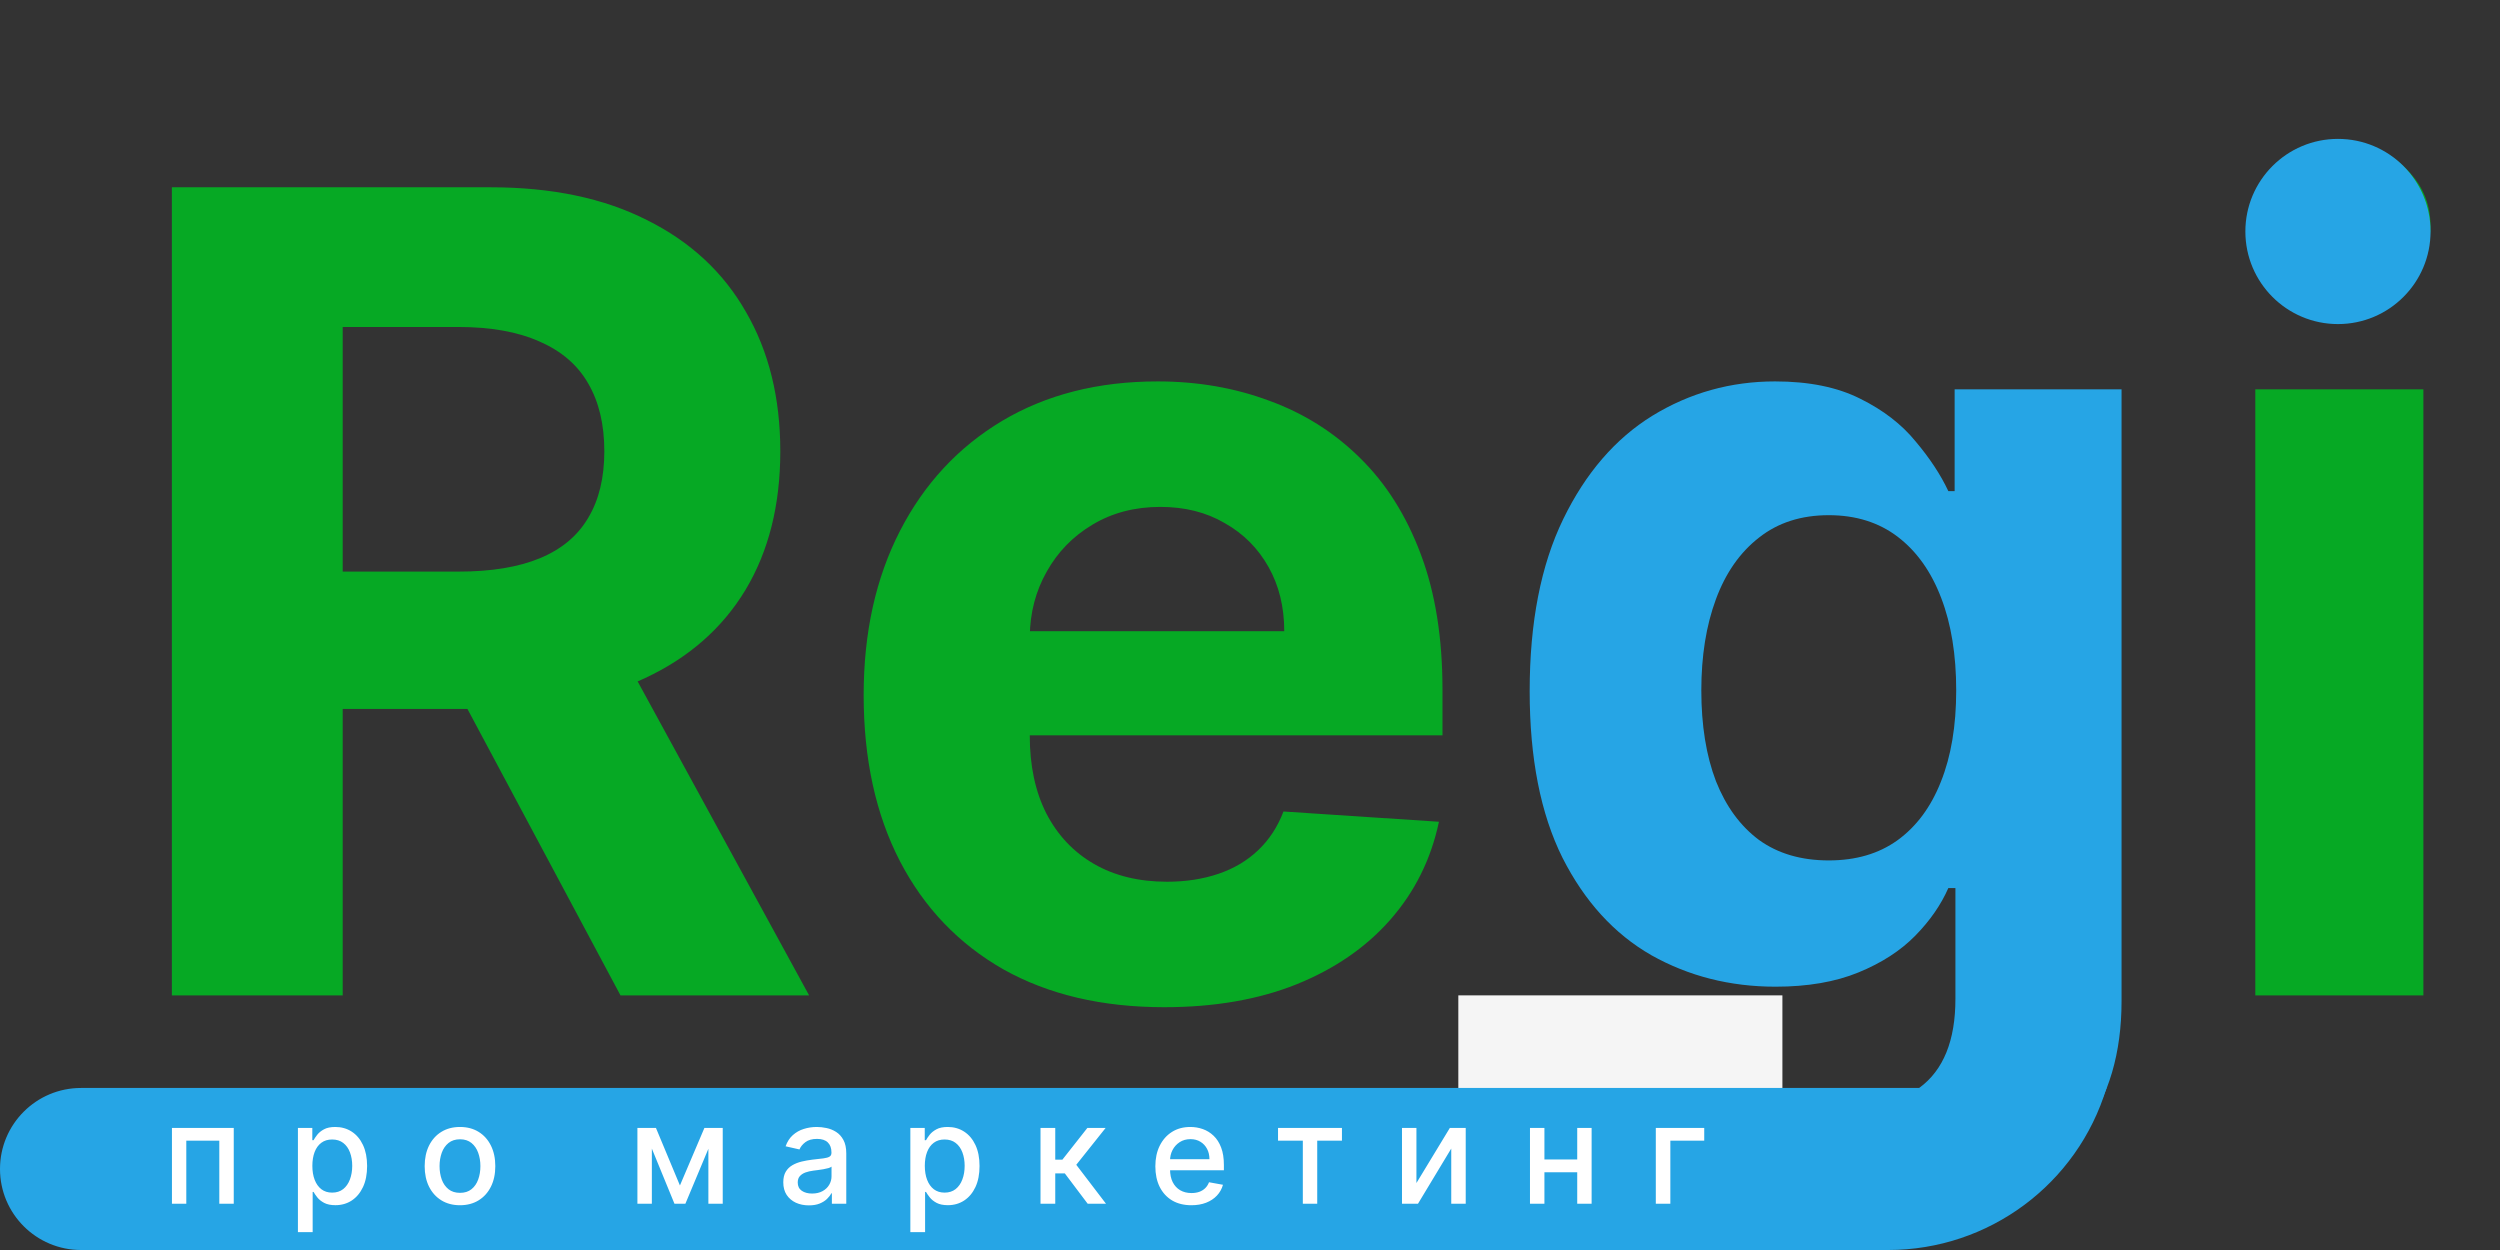
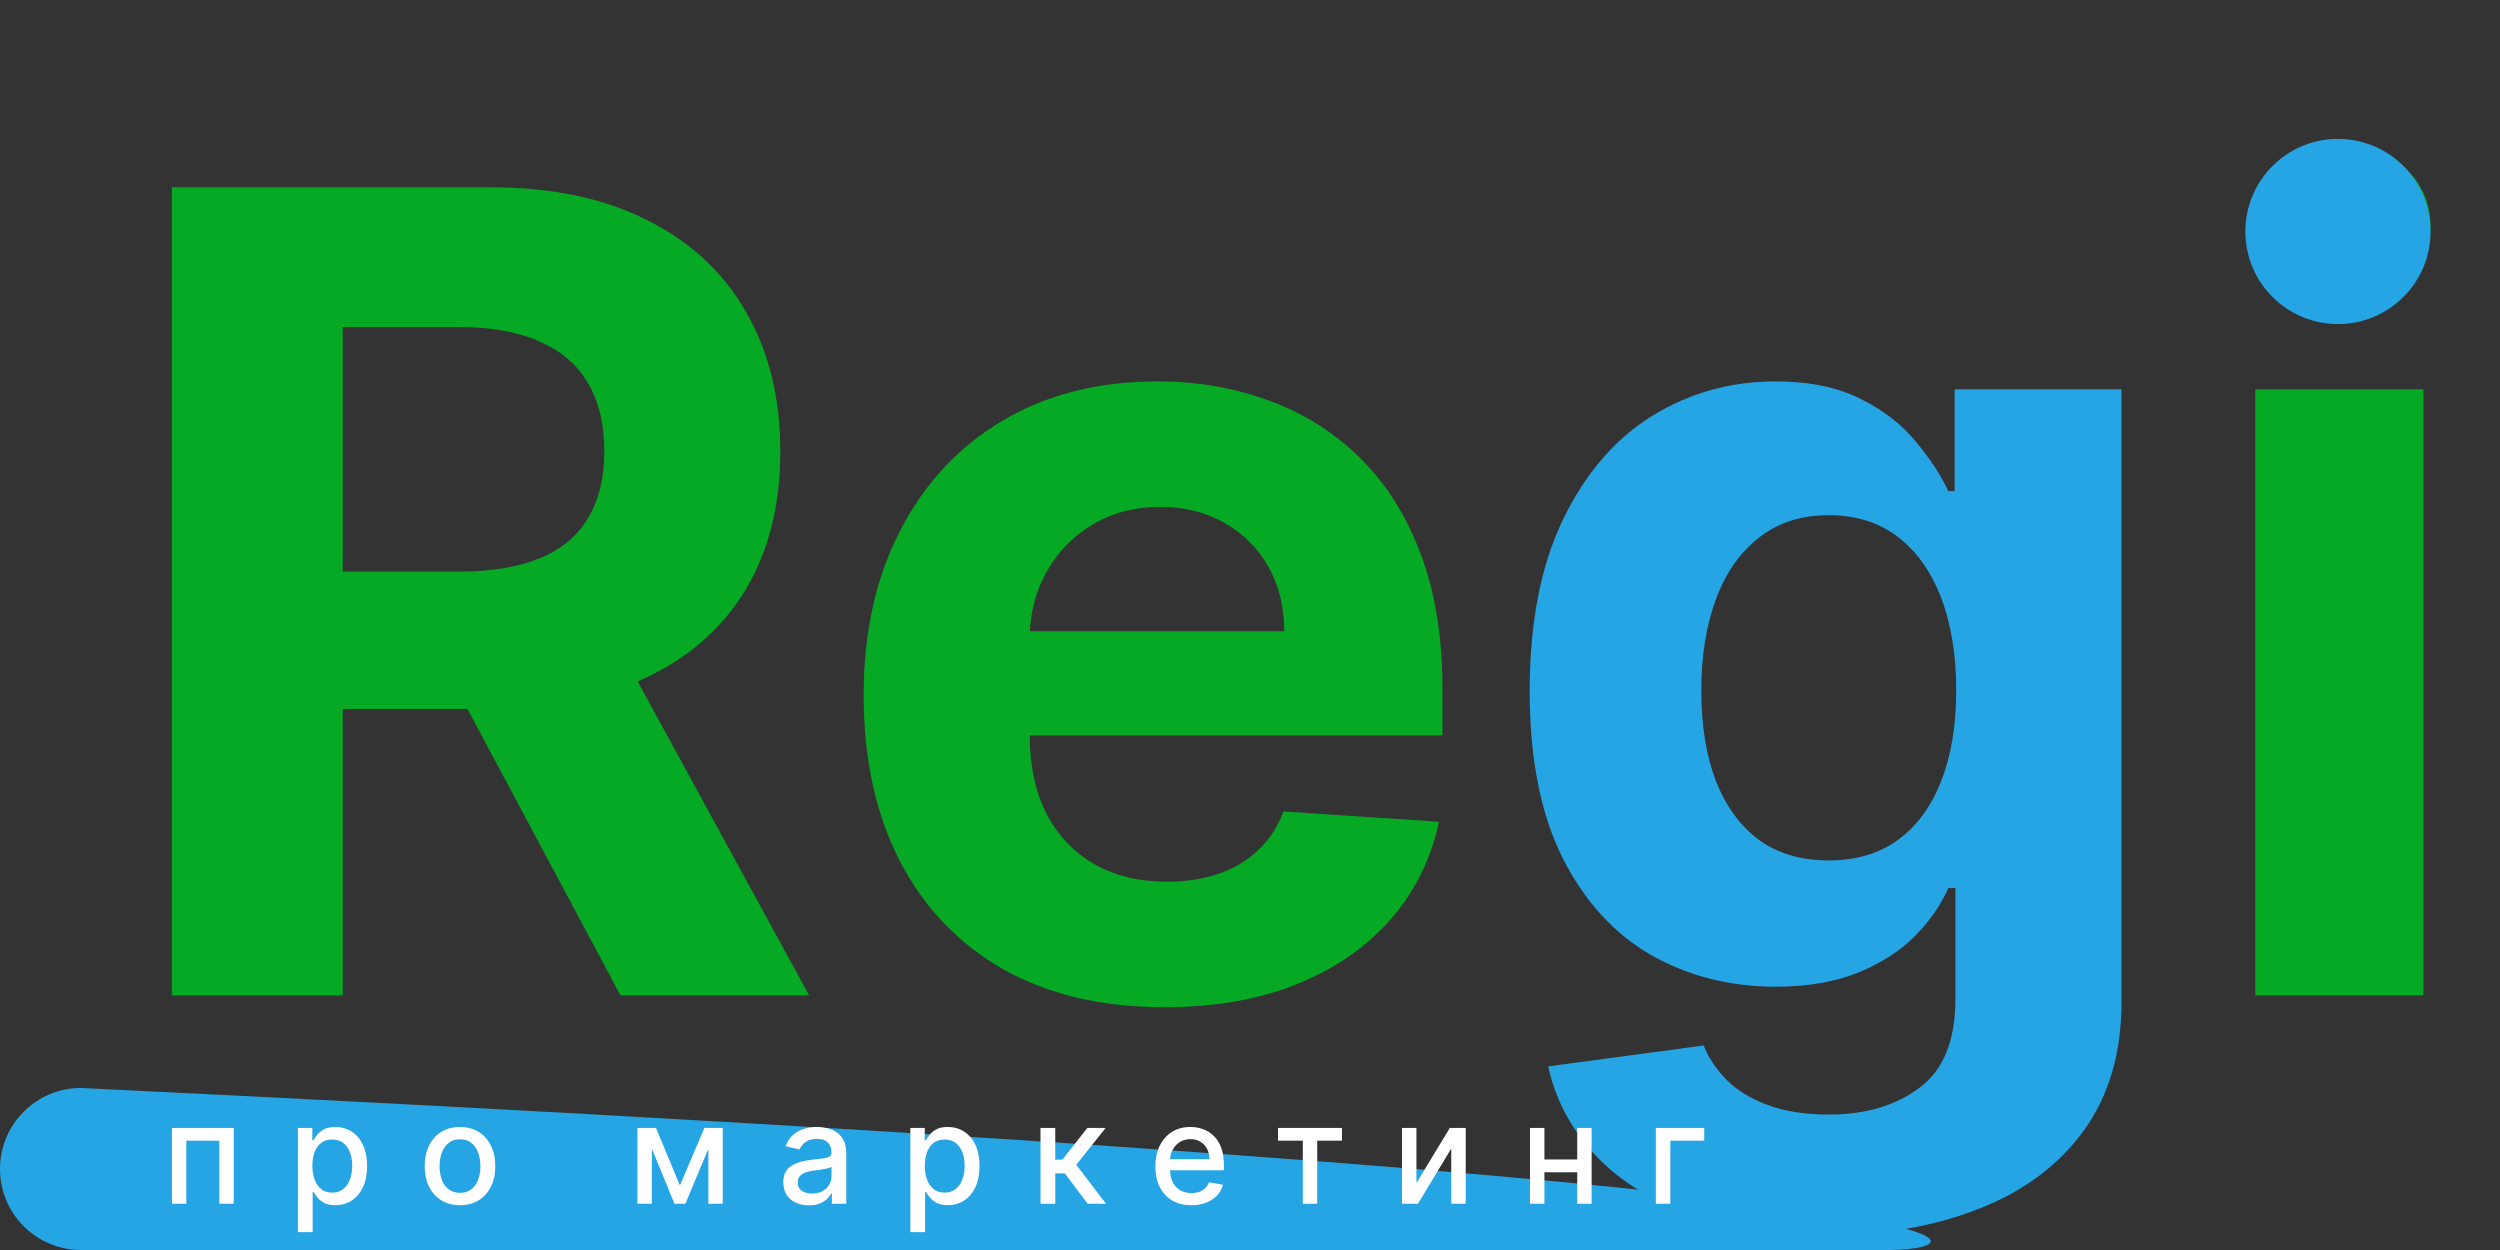
<svg xmlns="http://www.w3.org/2000/svg" width="108" height="54" viewBox="0 0 108 54" fill="none">
  <rect x="0" y="0" width="108" height="54" fill="#333333" stroke="none" />
  <path d="M7.425 43V8.091H21.197C23.834 8.091 26.084 8.562 27.947 9.506C29.822 10.438 31.249 11.761 32.226 13.477C33.215 15.182 33.709 17.188 33.709 19.494C33.709 21.812 33.209 23.807 32.209 25.477C31.209 27.136 29.76 28.409 27.862 29.296C25.976 30.182 23.692 30.625 21.01 30.625H11.788V24.693H19.817C21.226 24.693 22.396 24.5 23.328 24.114C24.26 23.727 24.953 23.148 25.408 22.375C25.874 21.602 26.107 20.642 26.107 19.494C26.107 18.335 25.874 17.358 25.408 16.562C24.953 15.767 24.254 15.165 23.311 14.756C22.379 14.335 21.203 14.125 19.783 14.125H14.805V43H7.425ZM26.277 27.114L34.953 43H26.805L18.317 27.114H26.277ZM50.298 43.511C47.605 43.511 45.287 42.966 43.344 41.875C41.412 40.773 39.923 39.216 38.878 37.205C37.832 35.182 37.31 32.79 37.31 30.028C37.31 27.335 37.832 24.972 38.878 22.938C39.923 20.903 41.395 19.318 43.293 18.182C45.202 17.046 47.44 16.477 50.008 16.477C51.736 16.477 53.344 16.756 54.832 17.312C56.332 17.858 57.639 18.682 58.753 19.784C59.878 20.886 60.753 22.273 61.378 23.943C62.003 25.602 62.315 27.546 62.315 29.773V31.767H40.207V27.267H55.48C55.48 26.222 55.253 25.296 54.798 24.489C54.344 23.682 53.713 23.051 52.906 22.597C52.111 22.131 51.185 21.898 50.128 21.898C49.026 21.898 48.048 22.153 47.196 22.665C46.355 23.165 45.696 23.841 45.219 24.693C44.742 25.534 44.497 26.472 44.486 27.506V31.784C44.486 33.08 44.724 34.199 45.202 35.142C45.69 36.085 46.378 36.812 47.264 37.324C48.151 37.835 49.202 38.091 50.418 38.091C51.224 38.091 51.963 37.977 52.633 37.75C53.304 37.523 53.878 37.182 54.355 36.727C54.832 36.273 55.196 35.716 55.446 35.057L62.162 35.5C61.821 37.114 61.122 38.523 60.065 39.727C59.02 40.92 57.668 41.852 56.008 42.523C54.361 43.182 52.457 43.511 50.298 43.511ZM97.429 43V16.818H104.69V43H97.429ZM101.077 13.443C99.997 13.443 99.071 13.085 98.298 12.369C97.537 11.642 97.156 10.773 97.156 9.761C97.156 8.761 97.537 7.903 98.298 7.188C99.071 6.46 99.997 6.097 101.077 6.097C102.156 6.097 103.077 6.46 103.838 7.188C104.611 7.903 104.997 8.761 104.997 9.761C104.997 10.773 104.611 11.642 103.838 12.369C103.077 13.085 102.156 13.443 101.077 13.443Z" fill="#06A924" />
  <path d="M78.849 53.364C76.497 53.364 74.48 53.04 72.798 52.392C71.128 51.756 69.798 50.886 68.81 49.784C67.821 48.682 67.179 47.443 66.883 46.068L73.599 45.165C73.804 45.688 74.128 46.176 74.571 46.631C75.014 47.085 75.599 47.449 76.327 47.722C77.065 48.006 77.963 48.148 79.02 48.148C80.599 48.148 81.901 47.761 82.923 46.989C83.957 46.227 84.474 44.949 84.474 43.153V38.364H84.168C83.849 39.091 83.372 39.778 82.736 40.426C82.099 41.074 81.281 41.602 80.281 42.011C79.281 42.42 78.088 42.625 76.702 42.625C74.736 42.625 72.946 42.17 71.332 41.261C69.73 40.341 68.452 38.938 67.497 37.051C66.554 35.153 66.082 32.756 66.082 29.858C66.082 26.892 66.565 24.415 67.531 22.426C68.497 20.438 69.781 18.949 71.383 17.96C72.997 16.972 74.764 16.477 76.685 16.477C78.151 16.477 79.378 16.727 80.367 17.227C81.355 17.716 82.151 18.329 82.753 19.068C83.367 19.796 83.838 20.511 84.168 21.216H84.44V16.818H91.651V43.256C91.651 45.483 91.105 47.347 90.014 48.847C88.923 50.347 87.412 51.472 85.48 52.222C83.56 52.983 81.349 53.364 78.849 53.364ZM79.003 37.17C80.173 37.17 81.162 36.881 81.969 36.301C82.787 35.71 83.412 34.869 83.844 33.778C84.287 32.676 84.508 31.358 84.508 29.824C84.508 28.29 84.293 26.96 83.861 25.835C83.429 24.699 82.804 23.818 81.986 23.193C81.168 22.568 80.173 22.256 79.003 22.256C77.81 22.256 76.804 22.579 75.986 23.227C75.168 23.864 74.548 24.75 74.128 25.886C73.707 27.023 73.497 28.335 73.497 29.824C73.497 31.335 73.707 32.642 74.128 33.744C74.56 34.835 75.179 35.682 75.986 36.284C76.804 36.875 77.81 37.17 79.003 37.17Z" fill="#26A5E5" />
-   <rect x="63" y="43" width="14" height="6" fill="#F5F5F5" />
-   <path d="M0 50.5C0 48.567 1.567 47 3.5 47L91 47V47C89.743 51.157 85.913 54 81.571 54L3.5 54C1.567 54 0 52.433 0 50.5V50.5Z" fill="#26A5E5" />
+   <path d="M0 50.5C0 48.567 1.567 47 3.5 47V47C89.743 51.157 85.913 54 81.571 54L3.5 54C1.567 54 0 52.433 0 50.5V50.5Z" fill="#26A5E5" />
  <circle cx="101" cy="10" r="4" fill="#26A5E5" />
  <path d="M7.428 52V48.727H10.098V52H9.474V49.277H8.048V52H7.428ZM12.87 53.227V48.727H13.492V49.258H13.545C13.582 49.19 13.635 49.111 13.705 49.021C13.775 48.932 13.871 48.854 13.995 48.787C14.118 48.719 14.282 48.685 14.485 48.685C14.749 48.685 14.985 48.751 15.192 48.885C15.4 49.019 15.562 49.211 15.68 49.462C15.799 49.714 15.859 50.016 15.859 50.37C15.859 50.724 15.8 51.027 15.682 51.28C15.564 51.531 15.402 51.725 15.197 51.861C14.991 51.996 14.755 52.064 14.491 52.064C14.292 52.064 14.13 52.031 14.003 51.964C13.878 51.897 13.78 51.819 13.709 51.729C13.638 51.64 13.584 51.56 13.545 51.491H13.507V53.227H12.87ZM13.494 50.364C13.494 50.594 13.527 50.795 13.594 50.969C13.661 51.142 13.758 51.278 13.884 51.376C14.01 51.472 14.165 51.521 14.348 51.521C14.539 51.521 14.698 51.47 14.826 51.369C14.954 51.267 15.05 51.129 15.116 50.954C15.182 50.779 15.216 50.582 15.216 50.364C15.216 50.148 15.183 49.954 15.118 49.782C15.054 49.61 14.957 49.474 14.828 49.375C14.7 49.276 14.54 49.226 14.348 49.226C14.164 49.226 14.008 49.273 13.88 49.369C13.753 49.464 13.657 49.597 13.592 49.767C13.527 49.938 13.494 50.136 13.494 50.364ZM19.871 52.066C19.565 52.066 19.297 51.996 19.068 51.855C18.84 51.715 18.662 51.518 18.535 51.265C18.409 51.012 18.346 50.717 18.346 50.379C18.346 50.039 18.409 49.742 18.535 49.488C18.662 49.234 18.84 49.036 19.068 48.896C19.297 48.755 19.565 48.685 19.871 48.685C20.178 48.685 20.446 48.755 20.675 48.896C20.903 49.036 21.081 49.234 21.207 49.488C21.334 49.742 21.397 50.039 21.397 50.379C21.397 50.717 21.334 51.012 21.207 51.265C21.081 51.518 20.903 51.715 20.675 51.855C20.446 51.996 20.178 52.066 19.871 52.066ZM19.874 51.531C20.072 51.531 20.237 51.479 20.368 51.374C20.499 51.269 20.595 51.129 20.658 50.954C20.722 50.779 20.753 50.587 20.753 50.376C20.753 50.168 20.722 49.976 20.658 49.801C20.595 49.625 20.499 49.484 20.368 49.377C20.237 49.271 20.072 49.217 19.874 49.217C19.673 49.217 19.507 49.271 19.375 49.377C19.244 49.484 19.147 49.625 19.083 49.801C19.021 49.976 18.989 50.168 18.989 50.376C18.989 50.587 19.021 50.779 19.083 50.954C19.147 51.129 19.244 51.269 19.375 51.374C19.507 51.479 19.673 51.531 19.874 51.531ZM29.373 51.212L30.43 48.727H30.979L29.609 52H29.136L27.794 48.727H28.337L29.373 51.212ZM28.16 48.727V52H27.536V48.727H28.16ZM30.602 52V48.727H31.222V52H30.602ZM34.944 52.072C34.736 52.072 34.549 52.034 34.381 51.957C34.214 51.879 34.081 51.766 33.983 51.619C33.886 51.471 33.838 51.29 33.838 51.075C33.838 50.891 33.873 50.739 33.944 50.619C34.015 50.5 34.111 50.406 34.232 50.336C34.353 50.266 34.488 50.214 34.637 50.178C34.786 50.143 34.938 50.116 35.093 50.097C35.289 50.075 35.448 50.056 35.57 50.042C35.692 50.026 35.781 50.001 35.836 49.967C35.892 49.933 35.919 49.878 35.919 49.801V49.786C35.919 49.6 35.867 49.456 35.762 49.354C35.658 49.251 35.503 49.2 35.297 49.2C35.083 49.2 34.914 49.248 34.79 49.343C34.668 49.437 34.584 49.541 34.537 49.656L33.938 49.52C34.009 49.321 34.113 49.16 34.249 49.038C34.387 48.915 34.545 48.825 34.724 48.77C34.903 48.713 35.091 48.685 35.289 48.685C35.419 48.685 35.558 48.7 35.704 48.731C35.852 48.761 35.99 48.817 36.118 48.898C36.247 48.979 36.353 49.094 36.435 49.245C36.517 49.394 36.559 49.588 36.559 49.827V52H35.937V51.553H35.911C35.87 51.635 35.808 51.716 35.725 51.795C35.643 51.875 35.537 51.941 35.408 51.994C35.279 52.046 35.124 52.072 34.944 52.072ZM35.082 51.561C35.258 51.561 35.409 51.526 35.534 51.457C35.66 51.387 35.756 51.296 35.821 51.184C35.888 51.07 35.922 50.949 35.922 50.82V50.398C35.899 50.42 35.855 50.442 35.789 50.462C35.725 50.48 35.652 50.496 35.57 50.511C35.488 50.523 35.407 50.535 35.329 50.547C35.251 50.557 35.186 50.565 35.133 50.572C35.01 50.588 34.897 50.614 34.794 50.651C34.694 50.688 34.613 50.742 34.551 50.811C34.492 50.879 34.462 50.97 34.462 51.084C34.462 51.242 34.52 51.361 34.637 51.442C34.753 51.521 34.902 51.561 35.082 51.561ZM39.327 53.227V48.727H39.949V49.258H40.003C40.039 49.19 40.093 49.111 40.162 49.021C40.232 48.932 40.329 48.854 40.452 48.787C40.576 48.719 40.739 48.685 40.942 48.685C41.206 48.685 41.442 48.751 41.65 48.885C41.857 49.019 42.02 49.211 42.138 49.462C42.257 49.714 42.316 50.016 42.316 50.37C42.316 50.724 42.258 51.027 42.14 51.28C42.022 51.531 41.86 51.725 41.654 51.861C41.448 51.996 41.213 52.064 40.949 52.064C40.75 52.064 40.587 52.031 40.461 51.964C40.336 51.897 40.238 51.819 40.167 51.729C40.096 51.64 40.041 51.56 40.003 51.491H39.964V53.227H39.327ZM39.952 50.364C39.952 50.594 39.985 50.795 40.052 50.969C40.118 51.142 40.215 51.278 40.341 51.376C40.468 51.472 40.623 51.521 40.806 51.521C40.996 51.521 41.155 51.47 41.283 51.369C41.411 51.267 41.508 51.129 41.573 50.954C41.64 50.779 41.673 50.582 41.673 50.364C41.673 50.148 41.64 49.954 41.575 49.782C41.511 49.61 41.414 49.474 41.285 49.375C41.157 49.276 40.998 49.226 40.806 49.226C40.621 49.226 40.465 49.273 40.337 49.369C40.211 49.464 40.115 49.597 40.05 49.767C39.984 49.938 39.952 50.136 39.952 50.364ZM44.95 52V48.727H45.587V50.099H45.894L46.974 48.727H47.763L46.495 50.319L47.778 52H46.987L46.001 50.692H45.587V52H44.95ZM51.468 52.066C51.146 52.066 50.868 51.997 50.635 51.859C50.404 51.72 50.225 51.525 50.098 51.273C49.973 51.021 49.911 50.724 49.911 50.385C49.911 50.05 49.973 49.754 50.098 49.499C50.225 49.243 50.401 49.043 50.627 48.9C50.854 48.756 51.12 48.685 51.424 48.685C51.608 48.685 51.787 48.715 51.961 48.776C52.134 48.837 52.289 48.933 52.427 49.064C52.565 49.195 52.674 49.364 52.753 49.573C52.833 49.781 52.872 50.033 52.872 50.33V50.555H50.271V50.078H52.248C52.248 49.91 52.214 49.762 52.146 49.633C52.078 49.502 51.982 49.399 51.858 49.324C51.736 49.249 51.593 49.211 51.428 49.211C51.249 49.211 51.093 49.255 50.959 49.343C50.827 49.43 50.725 49.543 50.652 49.684C50.581 49.823 50.546 49.974 50.546 50.138V50.511C50.546 50.729 50.584 50.916 50.661 51.069C50.739 51.222 50.848 51.34 50.987 51.42C51.126 51.5 51.289 51.54 51.475 51.54C51.595 51.54 51.706 51.523 51.805 51.489C51.904 51.453 51.99 51.401 52.063 51.331C52.135 51.261 52.191 51.175 52.229 51.073L52.832 51.182C52.784 51.359 52.697 51.515 52.572 51.648C52.448 51.781 52.293 51.883 52.105 51.957C51.919 52.03 51.707 52.066 51.468 52.066ZM55.211 49.277V48.727H57.972V49.277H56.904V52H56.282V49.277H55.211ZM61.19 51.107L62.633 48.727H63.319V52H62.694V49.618L61.258 52H60.566V48.727H61.19V51.107ZM68.313 50.089V50.641H66.54V50.089H68.313ZM66.719 48.727V52H66.095V48.727H66.719ZM68.758 48.727V52H68.136V48.727H68.758ZM73.623 48.727V49.277H72.159V52H71.531V48.727H73.623Z" fill="white" />
</svg>